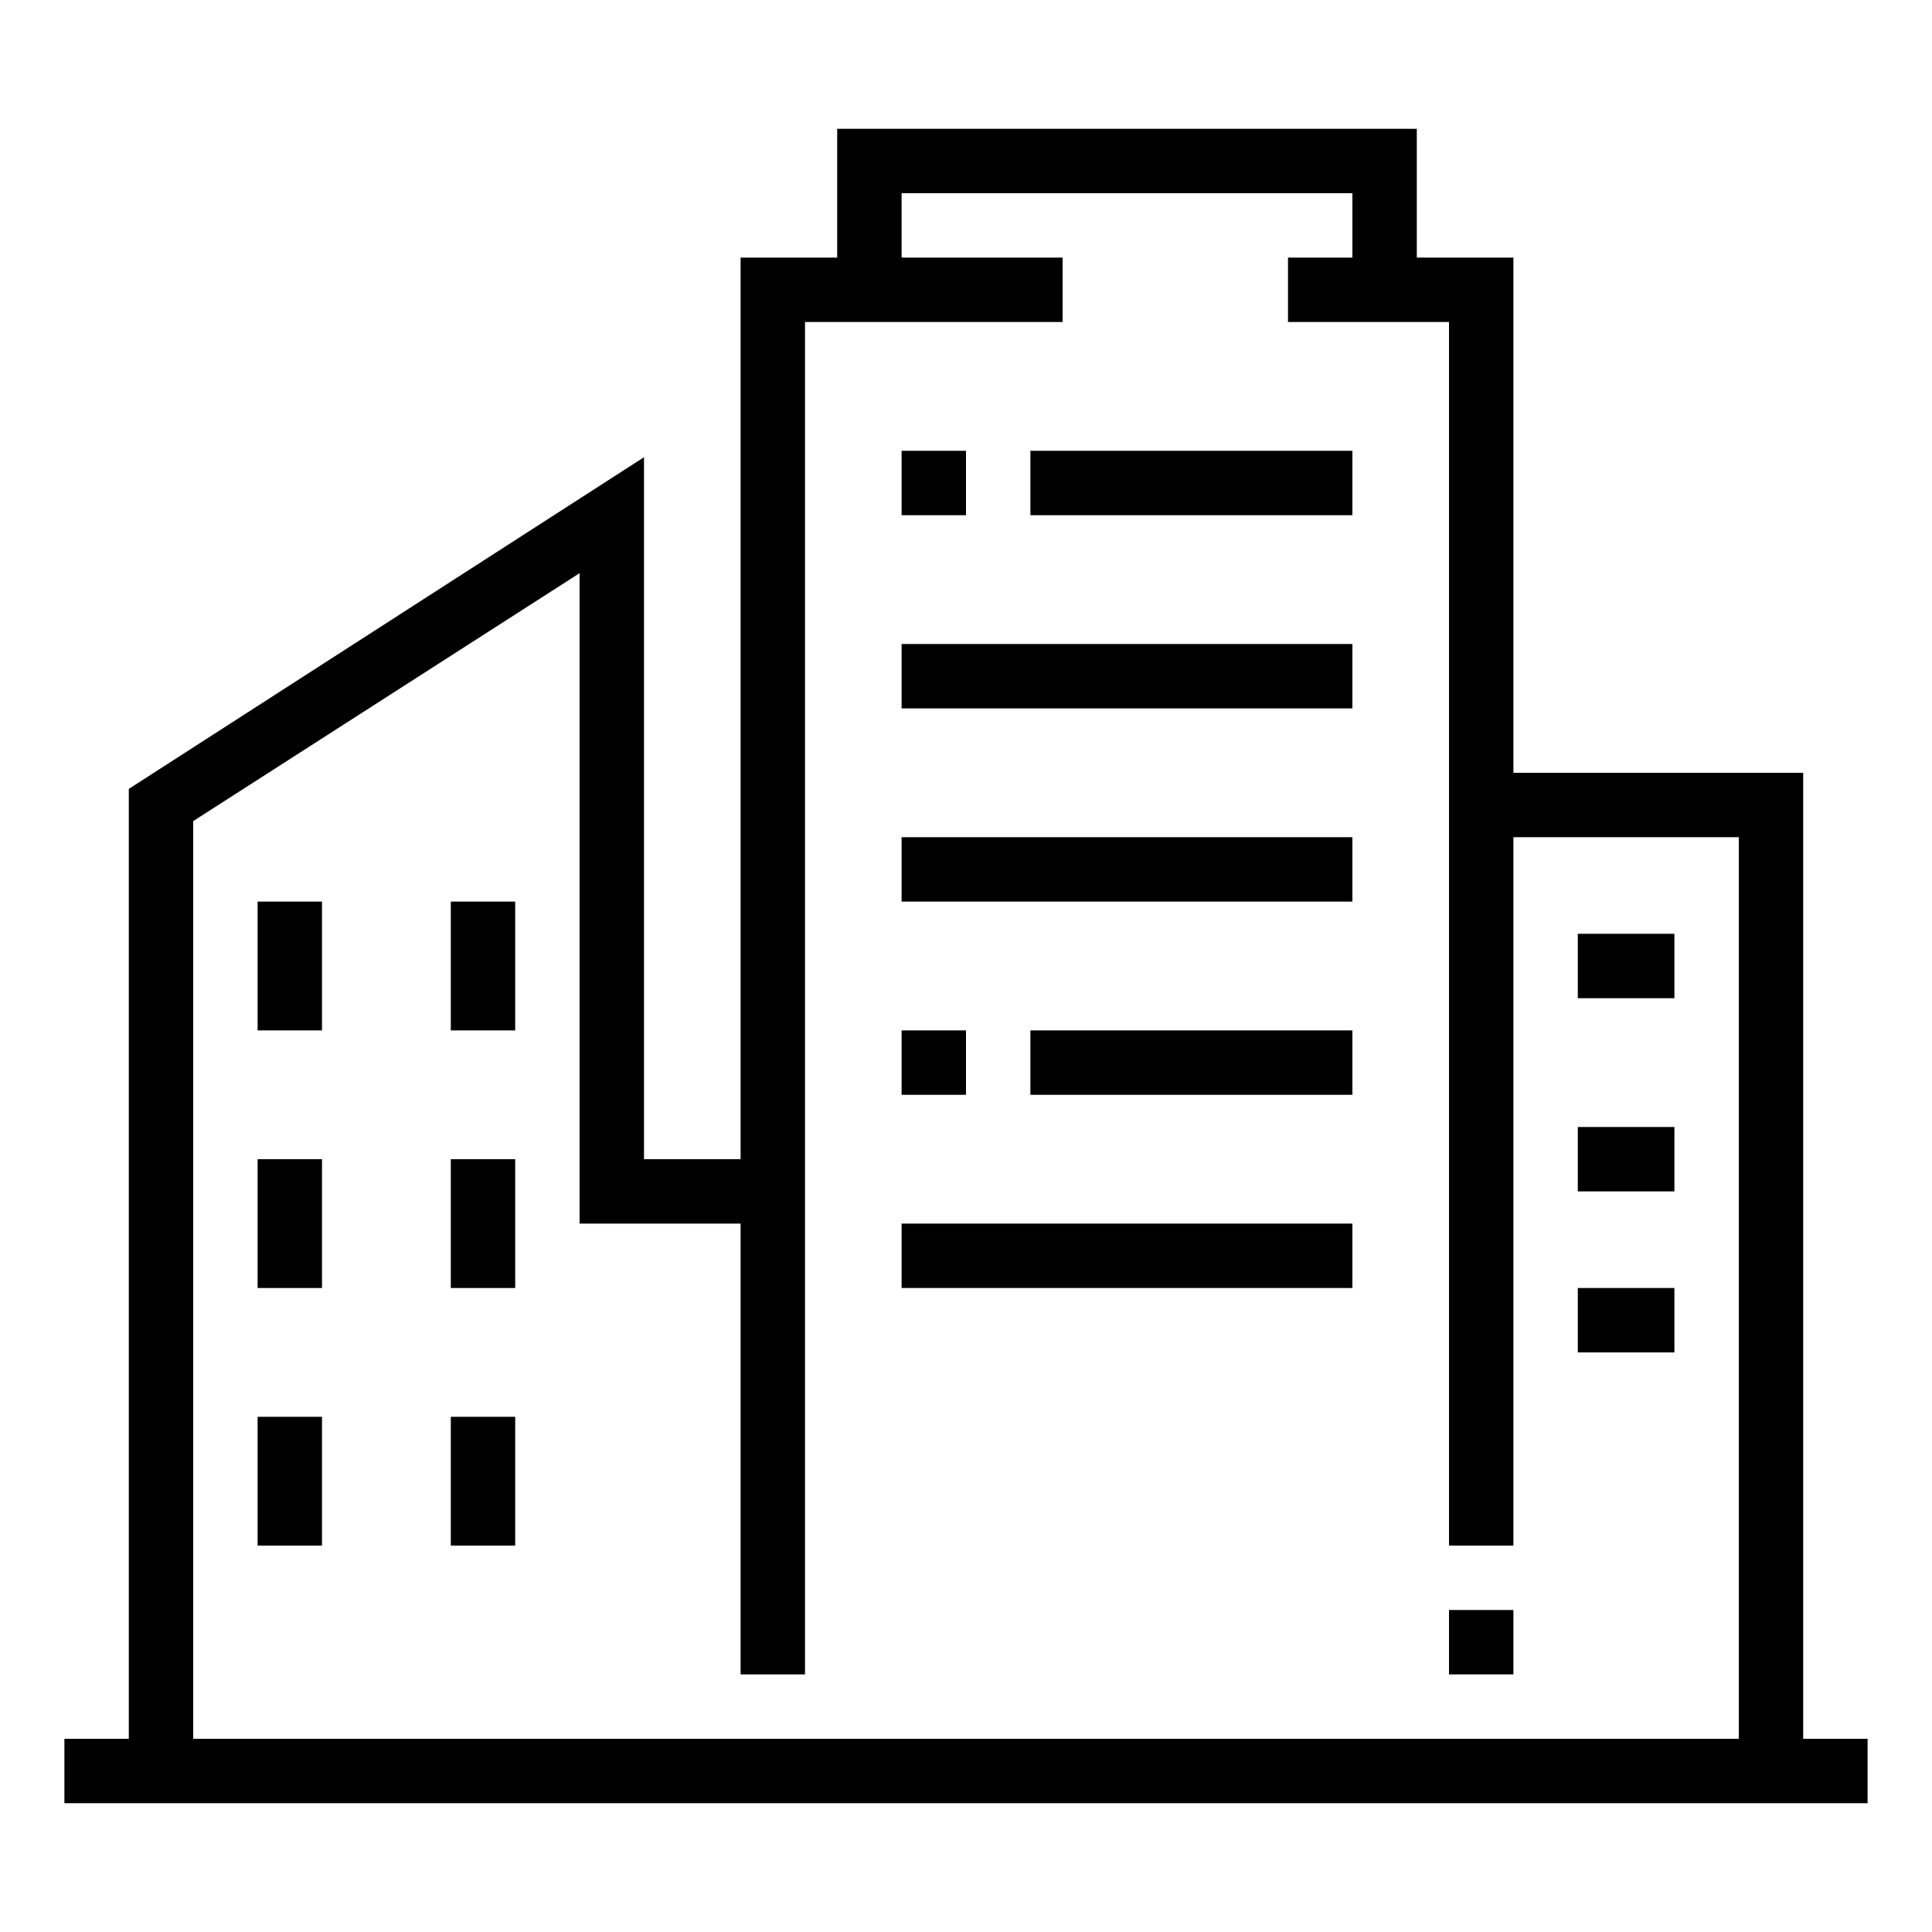
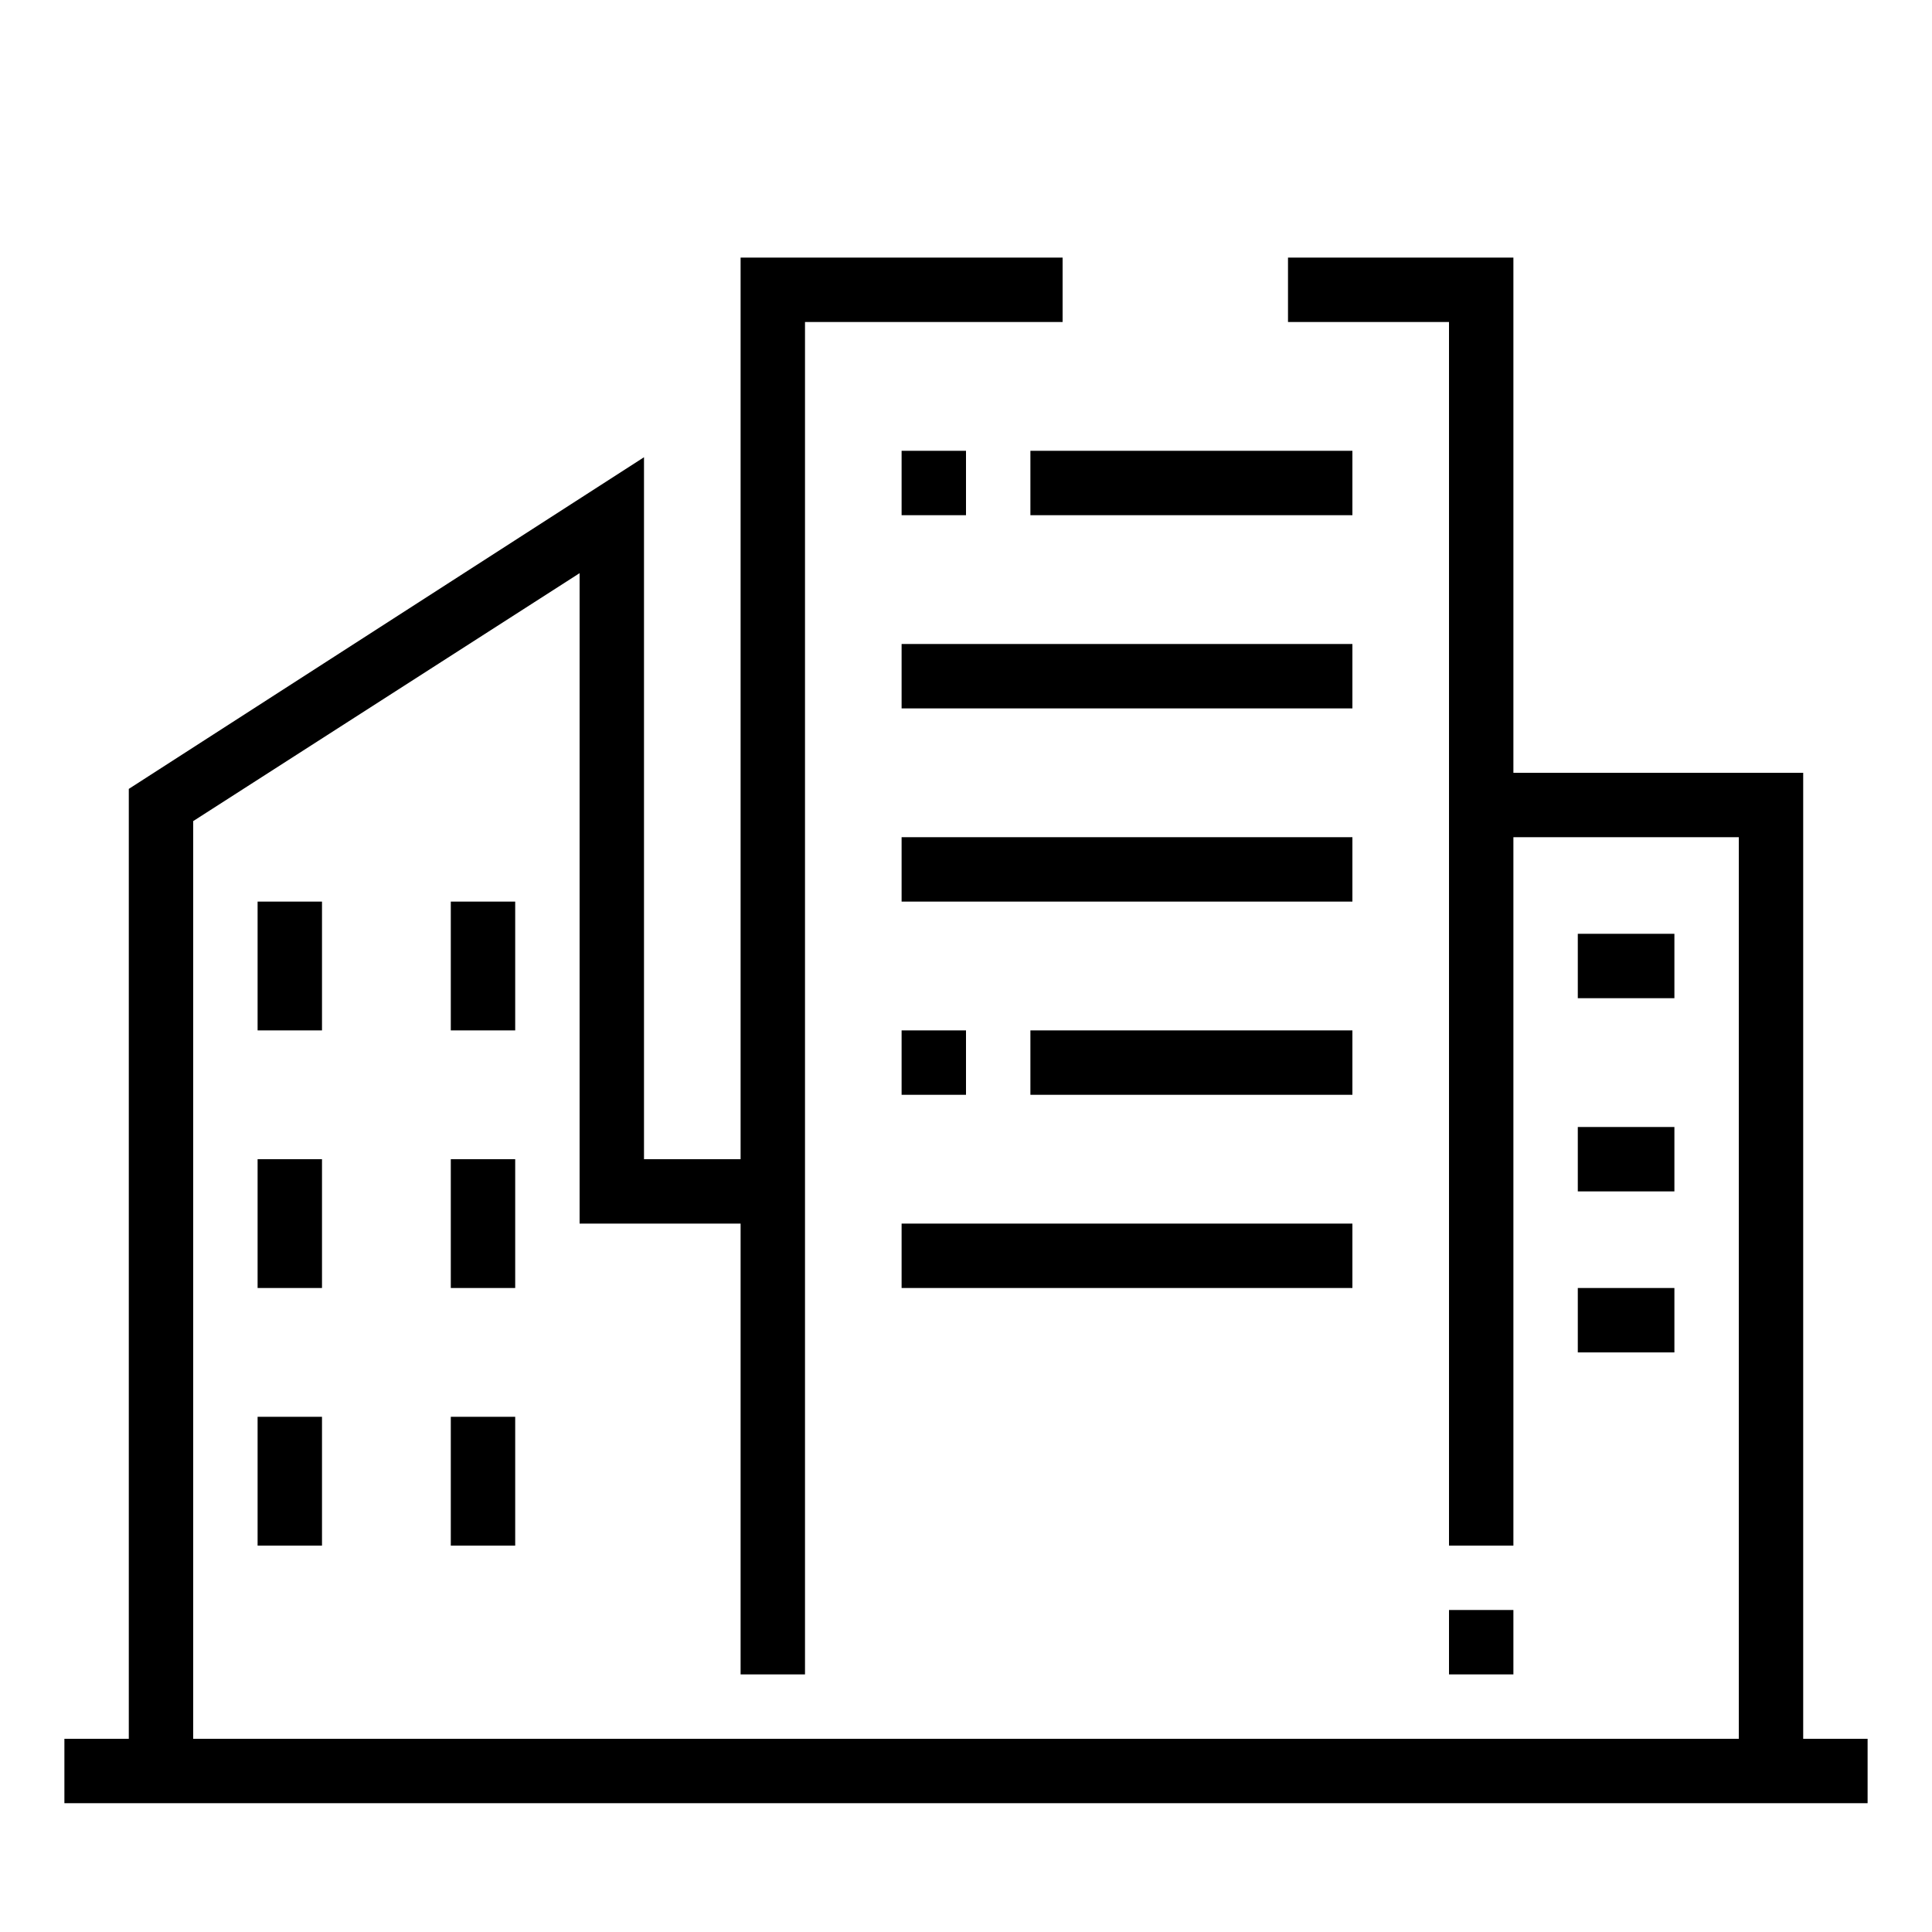
<svg xmlns="http://www.w3.org/2000/svg" version="1.1" id="Layer_1" x="0px" y="0px" width="60px" height="60px" viewBox="0 0 60 60" style="enable-background:new 0 0 60 60;" xml:space="preserve">
  <style type="text/css">
	.st0{display:none;}
	.st1{display:inline;}
</style>
  <g class="st0">
    <path class="st1" d="M55.9,14.1c-1.3,0-2.6-0.7-3.2-1.8l-3.2-5.4c-0.4-0.6-0.5-1.2-0.5-1.8c0-1.3,0.7-2.6,1.8-3.2L52,0.9l1.1,1.7   l-1.3,0.9c-0.5,0.3-0.9,0.9-0.9,1.6c0,0.3,0.1,0.5,0.2,0.8l3.2,5.4c0.3,0.5,0.9,0.8,1.5,0.8c0.3,0,0.5-0.1,0.8-0.2L58,11l1,1.7   l-1.3,0.8C57.2,13.9,56.6,14.1,55.9,14.1z" />
    <path class="st1" d="M40.4,25.1c-1.9,0-3.5-1.6-3.5-3.5c0-0.7,0.2-1.3,0.6-1.9l3.4-5.1c0.1-0.1,0.1-0.1,0.1-0.2c0,0,0-0.3-0.3-0.3   c0,0-0.1,0-0.1,0l-4,2.5c-0.5,0.3-1,0.5-1.6,0.5h0c-1.7,0-3-1.3-3-3c0-0.9,0.4-1.8,1.2-2.4c0.2-0.1,5.3-4.5,7.4-5.5   c2.3-1.1,8.9-1.1,9.7-1.1l0,2c0,0-0.1,0-0.1,0c-2.7,0-7.3,0.2-8.7,0.9c-1.6,0.8-5.6,4.1-7,5.3c-0.3,0.2-0.4,0.5-0.4,0.8   c0,0.6,0.4,1,1,1h0c0.2,0,0.3,0,0.5-0.2l4-2.5c0.4-0.2,0.8-0.3,1.2-0.3c1.3,0,2.3,1,2.3,2.3c0,0.5-0.1,0.9-0.4,1.3l-3.3,5.1   c-0.2,0.2-0.2,0.5-0.2,0.8c0,0.8,0.7,1.5,1.5,1.5c3.5,0,7.5-2.5,8.8-3.7c1.2-1.2,3.1-5.8,3.7-7.5l1.9,0.7c-0.2,0.7-2.4,6.5-4.2,8.2   C48.9,22.5,44.5,25.1,40.4,25.1z" />
    <path class="st1" d="M4.5,19.1l-1.9-0.5c1.2-4.3,3.9-7.9,7.7-10.1l1,1.7C7.9,12.2,5.5,15.3,4.5,19.1z" />
    <path class="st1" d="M3.9,23.1h-2c0-0.7,0-1.2,0.1-1.9l2,0.2C4,22,3.9,22.4,3.9,23.1z" />
    <path class="st1" d="M18.9,36.1c-7.2,0-13-5.8-13-13s5.8-13,13-13c0.7,0,1.4,0.1,2,0.2l-0.3,2c-0.6-0.1-1.1-0.1-1.7-0.1   c-6.1,0-11,4.9-11,11s4.9,11,11,11c6,0,10.9-4.9,11-10.8l0-0.8l7.8-1.9l0.5,1.9L31.9,24C31.4,30.7,25.7,36.1,18.9,36.1z" />
    <path class="st1" d="M24.3,13.4c-0.5-0.3-1-0.5-1.5-0.7l0.7-1.9c0.6,0.2,1.2,0.5,1.8,0.8L24.3,13.4z" />
    <path class="st1" d="M29,18.6l-0.4-0.7c-0.6-1.1-1.3-2-2.2-2.8l1.4-1.5c0.8,0.8,1.6,1.7,2.2,2.7l5.3-1.3l0.5,1.9L29,18.6z" />
    <path class="st1" d="M14.2,29.5l-2-3.4c-0.2-0.4-0.3-0.7-0.3-1c0-0.5,0.2-1.1,0.6-1.4c0.4-0.4,0.9-0.6,1.4-0.6c0,0,0,0,0,0h13v2   h-13l2,3.4L14.2,29.5z" />
    <path class="st1" d="M55.9,53.1H26.8c-0.7,0-1.4-0.4-1.8-1l-9-16.6l1.8-1l9,16.6l29.1,0L44,29.1l-14.2,0v-2H44c0.7,0,1.4,0.4,1.8,1   l11.9,22c0.2,0.3,0.3,0.6,0.2,1C57.9,52.2,57,53.1,55.9,53.1z" />
    <rect x="23.7" y="39.1" transform="matrix(0.879 -0.476 0.476 0.879 -16.086 16.612)" class="st1" width="2" height="1.9" />
    <rect x="25.9" y="43.1" transform="matrix(0.879 -0.476 0.476 0.879 -17.727 18.117)" class="st1" width="2" height="1.8" />
    <rect x="28" y="47.1" transform="matrix(0.879 -0.476 0.476 0.879 -19.367 19.636)" class="st1" width="2" height="1.8" />
    <rect x="48.9" y="46.2" transform="matrix(0.879 -0.476 0.476 0.879 -16.398 29.436)" class="st1" width="2" height="1.8" />
    <rect x="45.4" y="36.7" transform="matrix(0.879 -0.476 0.476 0.879 -13.702 26.974)" class="st1" width="2" height="7.6" />
    <path class="st1" d="M5.9,53.1h-3c-1.1,0-2-0.9-2-2c0-0.3,0.1-0.7,0.2-1l8.3-15.2l1.8,1L2.9,51l3,0V53.1z" />
    <rect x="27.9" y="52.1" class="st1" width="2" height="7" />
    <rect x="52.9" y="52.1" class="st1" width="2" height="6" />
    <rect x="9.1" y="39.1" transform="matrix(0.471 -0.882 0.882 0.471 -28.818 32.074)" class="st1" width="6.5" height="2" />
    <rect x="8.2" y="45.1" transform="matrix(0.471 -0.882 0.882 0.471 -35.816 32.425)" class="st1" width="1.8" height="2" />
    <polygon class="st1" points="4.9,57.1 4.9,51.8 6.5,48.8 8.3,49.7 6.9,52.3 6.9,57.1  " />
  </g>
  <g>
    <rect x="2" y="54" width="56" height="2" />
    <polygon points="6,55 4,55 4,24.5 20,14.2 20,36 24,36 24,38 18,38 18,17.8 6,25.5  " />
    <rect x="8" y="28" width="2" height="4" />
    <rect x="14" y="28" width="2" height="4" />
    <rect x="8" y="36" width="2" height="4" />
    <rect x="14" y="36" width="2" height="4" />
    <rect x="8" y="44" width="2" height="4" />
    <rect x="14" y="44" width="2" height="4" />
    <rect x="28" y="14" width="2" height="2" />
    <rect x="32" y="14" width="10" height="2" />
    <rect x="28" y="32" width="2" height="2" />
    <rect x="32" y="32" width="10" height="2" />
    <rect x="28" y="20" width="14" height="2" />
    <rect x="28" y="26" width="14" height="2" />
    <rect x="28" y="38" width="14" height="2" />
    <polygon points="25,52 23,52 23,8 33,8 33,10 25,10  " />
    <polygon points="47,48 45,48 45,10 40,10 40,8 47,8  " />
-     <polygon points="44,9 42,9 42,6 28,6 28,9 26,9 26,4 44,4  " />
    <rect x="45" y="50" width="2" height="2" />
    <polygon points="56,55 54,55 54,26 46,26 46,24 56,24  " />
    <rect x="49" y="29" width="3" height="2" />
    <rect x="49" y="35" width="3" height="2" />
    <rect x="49" y="40" width="3" height="2" />
  </g>
  <g class="st0">
    <path class="st1" d="M55,18c-0.2,0-0.3,0-0.4,0l-31-7.5c-0.9-0.2-1.5-1-1.5-1.9V6c0-0.5,0.2-1,0.6-1.4C23,4.2,23.5,4,24,4   c0,0,0,0,0,0c0.1,0,0.3,0,0.4,0l31,7.5c0.9,0.2,1.5,1,1.5,1.9V16c0,0.5-0.2,1-0.6,1.4C56,17.8,55.5,18,55,18z M24,6l0,2.5L55,16   l0-2.5L24,6z" />
    <rect x="24" y="9.7" class="st1" width="2" height="9.7" />
    <rect x="24" y="28.6" class="st1" width="2" height="26.4" />
    <rect x="53" y="16.8" class="st1" width="2" height="19.2" />
    <rect x="22" y="54" class="st1" width="34" height="2" />
    <path class="st1" d="M39,55h-2V43h-6v12h-2V43c0-1.1,0.9-2,2-2h6c1.1,0,2,0.9,2,2V55z" />
-     <path class="st1" d="M48,28H31c-1.1,0-2-0.9-2-2v-4c0-1.1,0.9-2,2-2h17c1.1,0,2,0.9,2,2v4C50,27.1,49.1,28,48,28z M31,22v4h17l0-4   H31z" />
    <path class="st1" d="M43,39H31c-1.1,0-2-0.9-2-2v-4c0-1.1,0.9-2,2-2h17c1.1,0,2,0.9,2,2v2.4h-2V33H31v4h12V39z" />
    <path class="st1" d="M51,52c-3.3,0-6-2.7-6-6v-6c0-3.3,2.7-6,6-6s6,2.7,6,6v6C57,49.3,54.3,52,51,52z M51,36c-2.2,0-4,1.8-4,4v6   c0,2.2,1.8,4,4,4c2.2,0,4-1.8,4-4v-6C55,37.8,53.2,36,51,36z" />
    <rect x="50" y="51" class="st1" width="2" height="4" />
    <path class="st1" d="M15,24c-2.2,0-4-1.8-4-4c0-2.2,1.8-4,4-4s4,1.8,4,4C19,22.2,17.2,24,15,24z M15,18c-1.1,0-2,0.9-2,2   c0,1.1,0.9,2,2,2s2-0.9,2-2C17,18.9,16.1,18,15,18z" />
    <path class="st1" d="M16.4,56h-2.8L10,52.4v-2.8l1.7-2.1L10,45.4V43h2v1.6l2.3,2.9L12,50.4v1.2l2.4,2.4h1.2l2.4-2.4v-18l0.6-0.2   c3.9-1.5,6.4-5.2,6.4-9.3c0-5.5-4.5-10-10-10S5,18.5,5,24c0,4.1,2.5,7.8,6.4,9.3l0.6,0.2v4.9l3.3,2.2l-1.1,1.7L10,39.5v-4.6   c-4.3-2-7-6.2-7-10.9c0-6.6,5.4-12,12-12s12,5.4,12,12c0,4.7-2.7,8.9-7,10.9v17.5L16.4,56z" />
    <path class="st1" d="M10.2,30.4C8.2,28.9,7,26.6,7,24h2c0,2,0.8,3.7,2.4,4.8L10.2,30.4z" />
  </g>
  <g class="st0">
    <g class="st1">
      <path d="M20.1,23.7H12v-8.1h8.1V23.7z M13.8,21.9h4.5v-4.5h-4.5V21.9z" />
      <path d="M20.1,34.5H12v-8.1h8.1V34.5z M13.8,32.7h4.5v-4.5h-4.5V32.7z" />
      <polygon points="29,23.7 25.4,23.7 25.4,15.7 33.5,15.7 33.5,20.4 31.7,20.4 31.7,17.5 27.2,17.5 27.2,21.9 29,21.9   " />
      <polygon points="30.2,34.5 25.4,34.5 25.4,26.4 30.8,26.4 30.8,28.2 27.2,28.2 27.2,32.7 30.2,32.7   " />
      <rect x="7.6" y="12.1" width="1.8" height="39.4" />
      <rect x="36.2" y="12.1" width="1.8" height="6.4" />
      <path d="M38,13h-7.2v-1.8H38V9.4H7.6v1.8h8.1V13H7.6c-1,0-1.8-0.8-1.8-1.8V9.4c0-1,0.8-1.8,1.8-1.8H38c1,0,1.8,0.8,1.8,1.8v1.8    C39.8,12.2,39,13,38,13z" />
      <rect x="21" y="11.2" width="1.8" height="1.8" />
      <rect x="17.4" y="11.2" width="1.8" height="1.8" />
      <polygon points="20.1,51.5 18.3,51.5 18.3,38.9 13.8,38.9 13.8,51.5 12,51.5 12,37.2 20.1,37.2   " />
      <rect x="5.8" y="50.6" width="18.8" height="1.8" />
      <path d="M45.2,52.4H32.5c-4.9,0-8.9-4-8.9-8.9c0-2,0.7-3.9,1.9-5.5l7.8-10l-2.7-7l0.4-0.4c1.9-2,4.7-3.2,7.8-3.2s5.9,1.1,7.8,3.2    l0.4,0.4l-2.7,7l7.8,10c1.2,1.6,1.9,3.5,1.9,5.5C54.1,48.4,50.1,52.4,45.2,52.4z M32.8,21.5l2.7,6.9L27,39.1    c-1,1.2-1.5,2.8-1.5,4.4c0,3.9,3.2,7.1,7.1,7.1h12.7c3.9,0,7.1-3.2,7.1-7.1c0-1.6-0.5-3.1-1.5-4.4l-8.5-10.8l2.7-6.9    c-1.5-1.4-3.8-2.2-6.1-2.2C36.5,19.3,34.3,20.1,32.8,21.5z" />
      <rect x="34.4" y="27.3" width="6.3" height="1.8" />
      <rect x="49.6" y="18.8" transform="matrix(0.949 -0.317 0.317 0.949 -3.573 17.422)" width="4.5" height="1.8" />
      <rect x="45.8" y="12.1" transform="matrix(0.707 -0.707 0.707 0.707 4.81 37.617)" width="4" height="1.8" />
    </g>
    <g class="st1">
      <path d="M43.1,43.6l1.5,1.4c-0.6,0.7-1.3,1.2-2.1,1.5c-0.8,0.4-1.8,0.5-2.8,0.5c-1,0-2-0.2-2.9-0.6c-0.9-0.4-1.6-0.9-2.2-1.6    c-0.6-0.7-1-1.5-1.3-2.4h-2v-1.2h1.8c0-0.1,0-0.3,0-0.6s0-0.5,0-0.6h-1.8v-1.2h2c0.2-0.9,0.7-1.7,1.3-2.4c0.6-0.7,1.4-1.2,2.2-1.6    c0.9-0.4,1.8-0.6,2.9-0.6c1,0,1.9,0.2,2.8,0.5c0.8,0.4,1.5,0.9,2.1,1.5l-1.5,1.4c-0.9-1-2-1.5-3.3-1.5c-0.9,0-1.8,0.2-2.5,0.7    c-0.7,0.4-1.2,1.1-1.6,1.8h5.1v1.2h-5.4c0,0.3,0,0.5,0,0.6s0,0.3,0,0.6h5.4v1.2h-5.1c0.3,0.8,0.9,1.4,1.6,1.8    c0.7,0.4,1.5,0.7,2.5,0.7C41.1,45.1,42.3,44.6,43.1,43.6z" />
    </g>
  </g>
</svg>